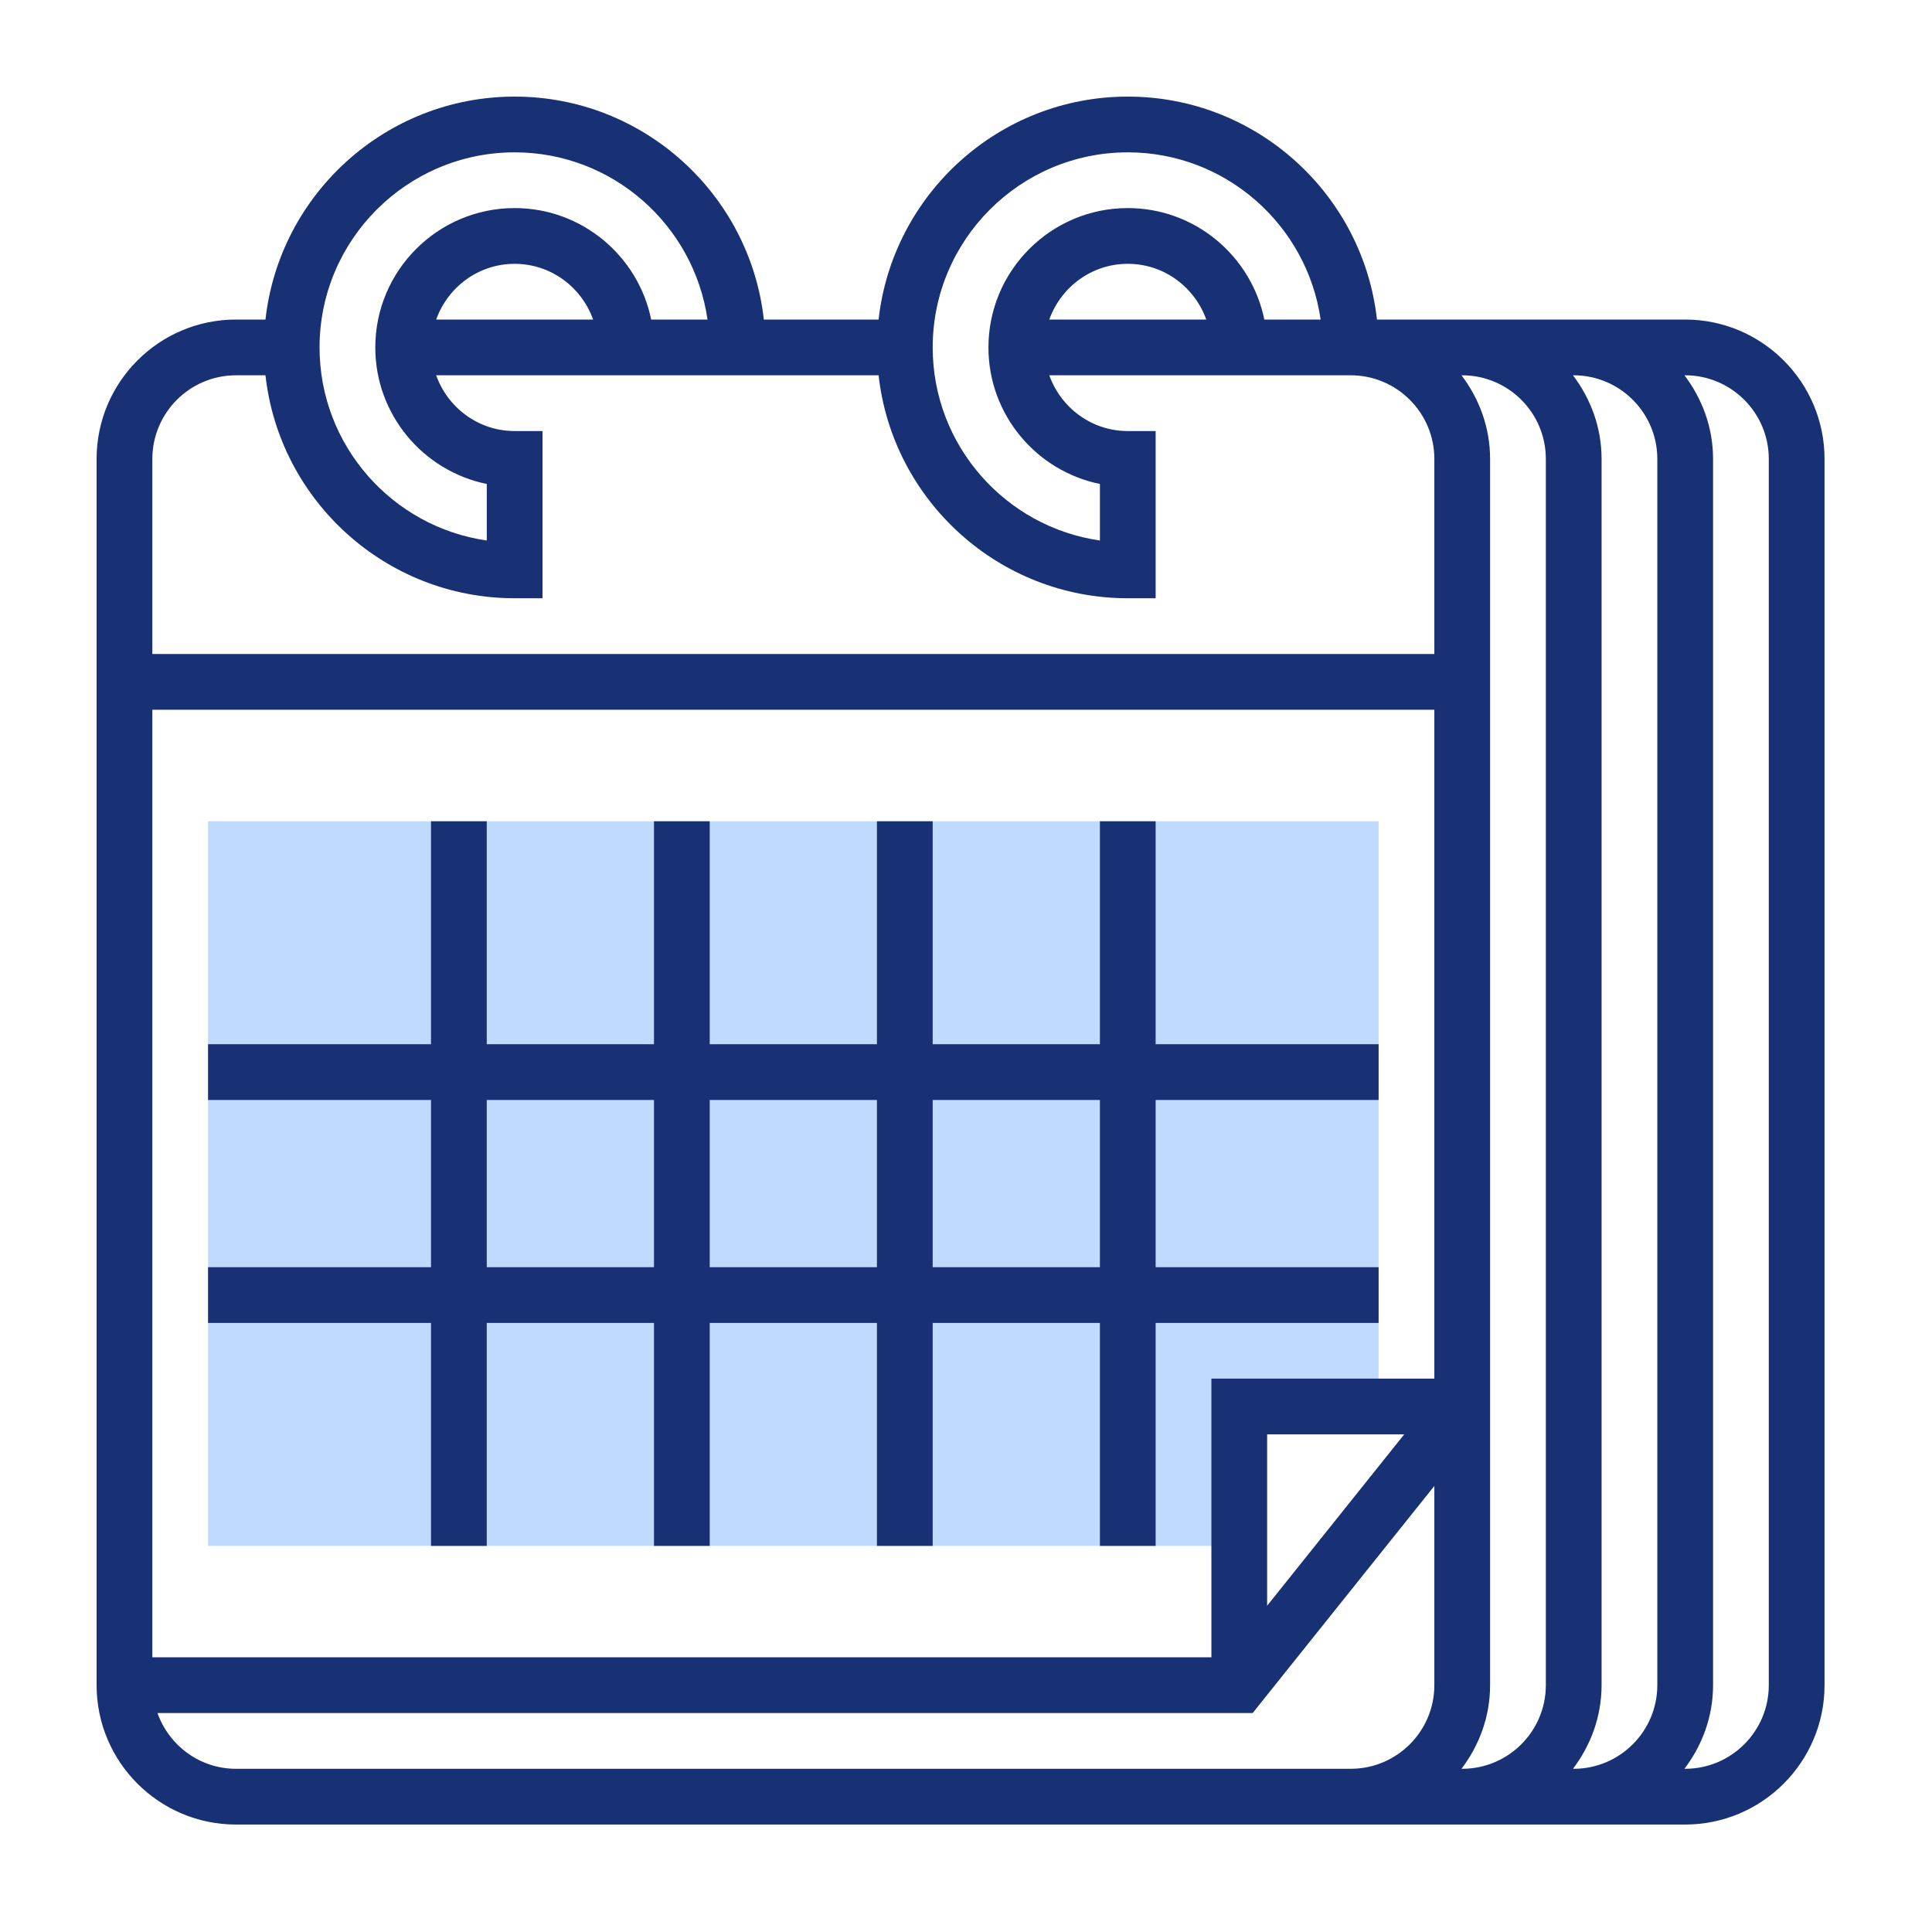
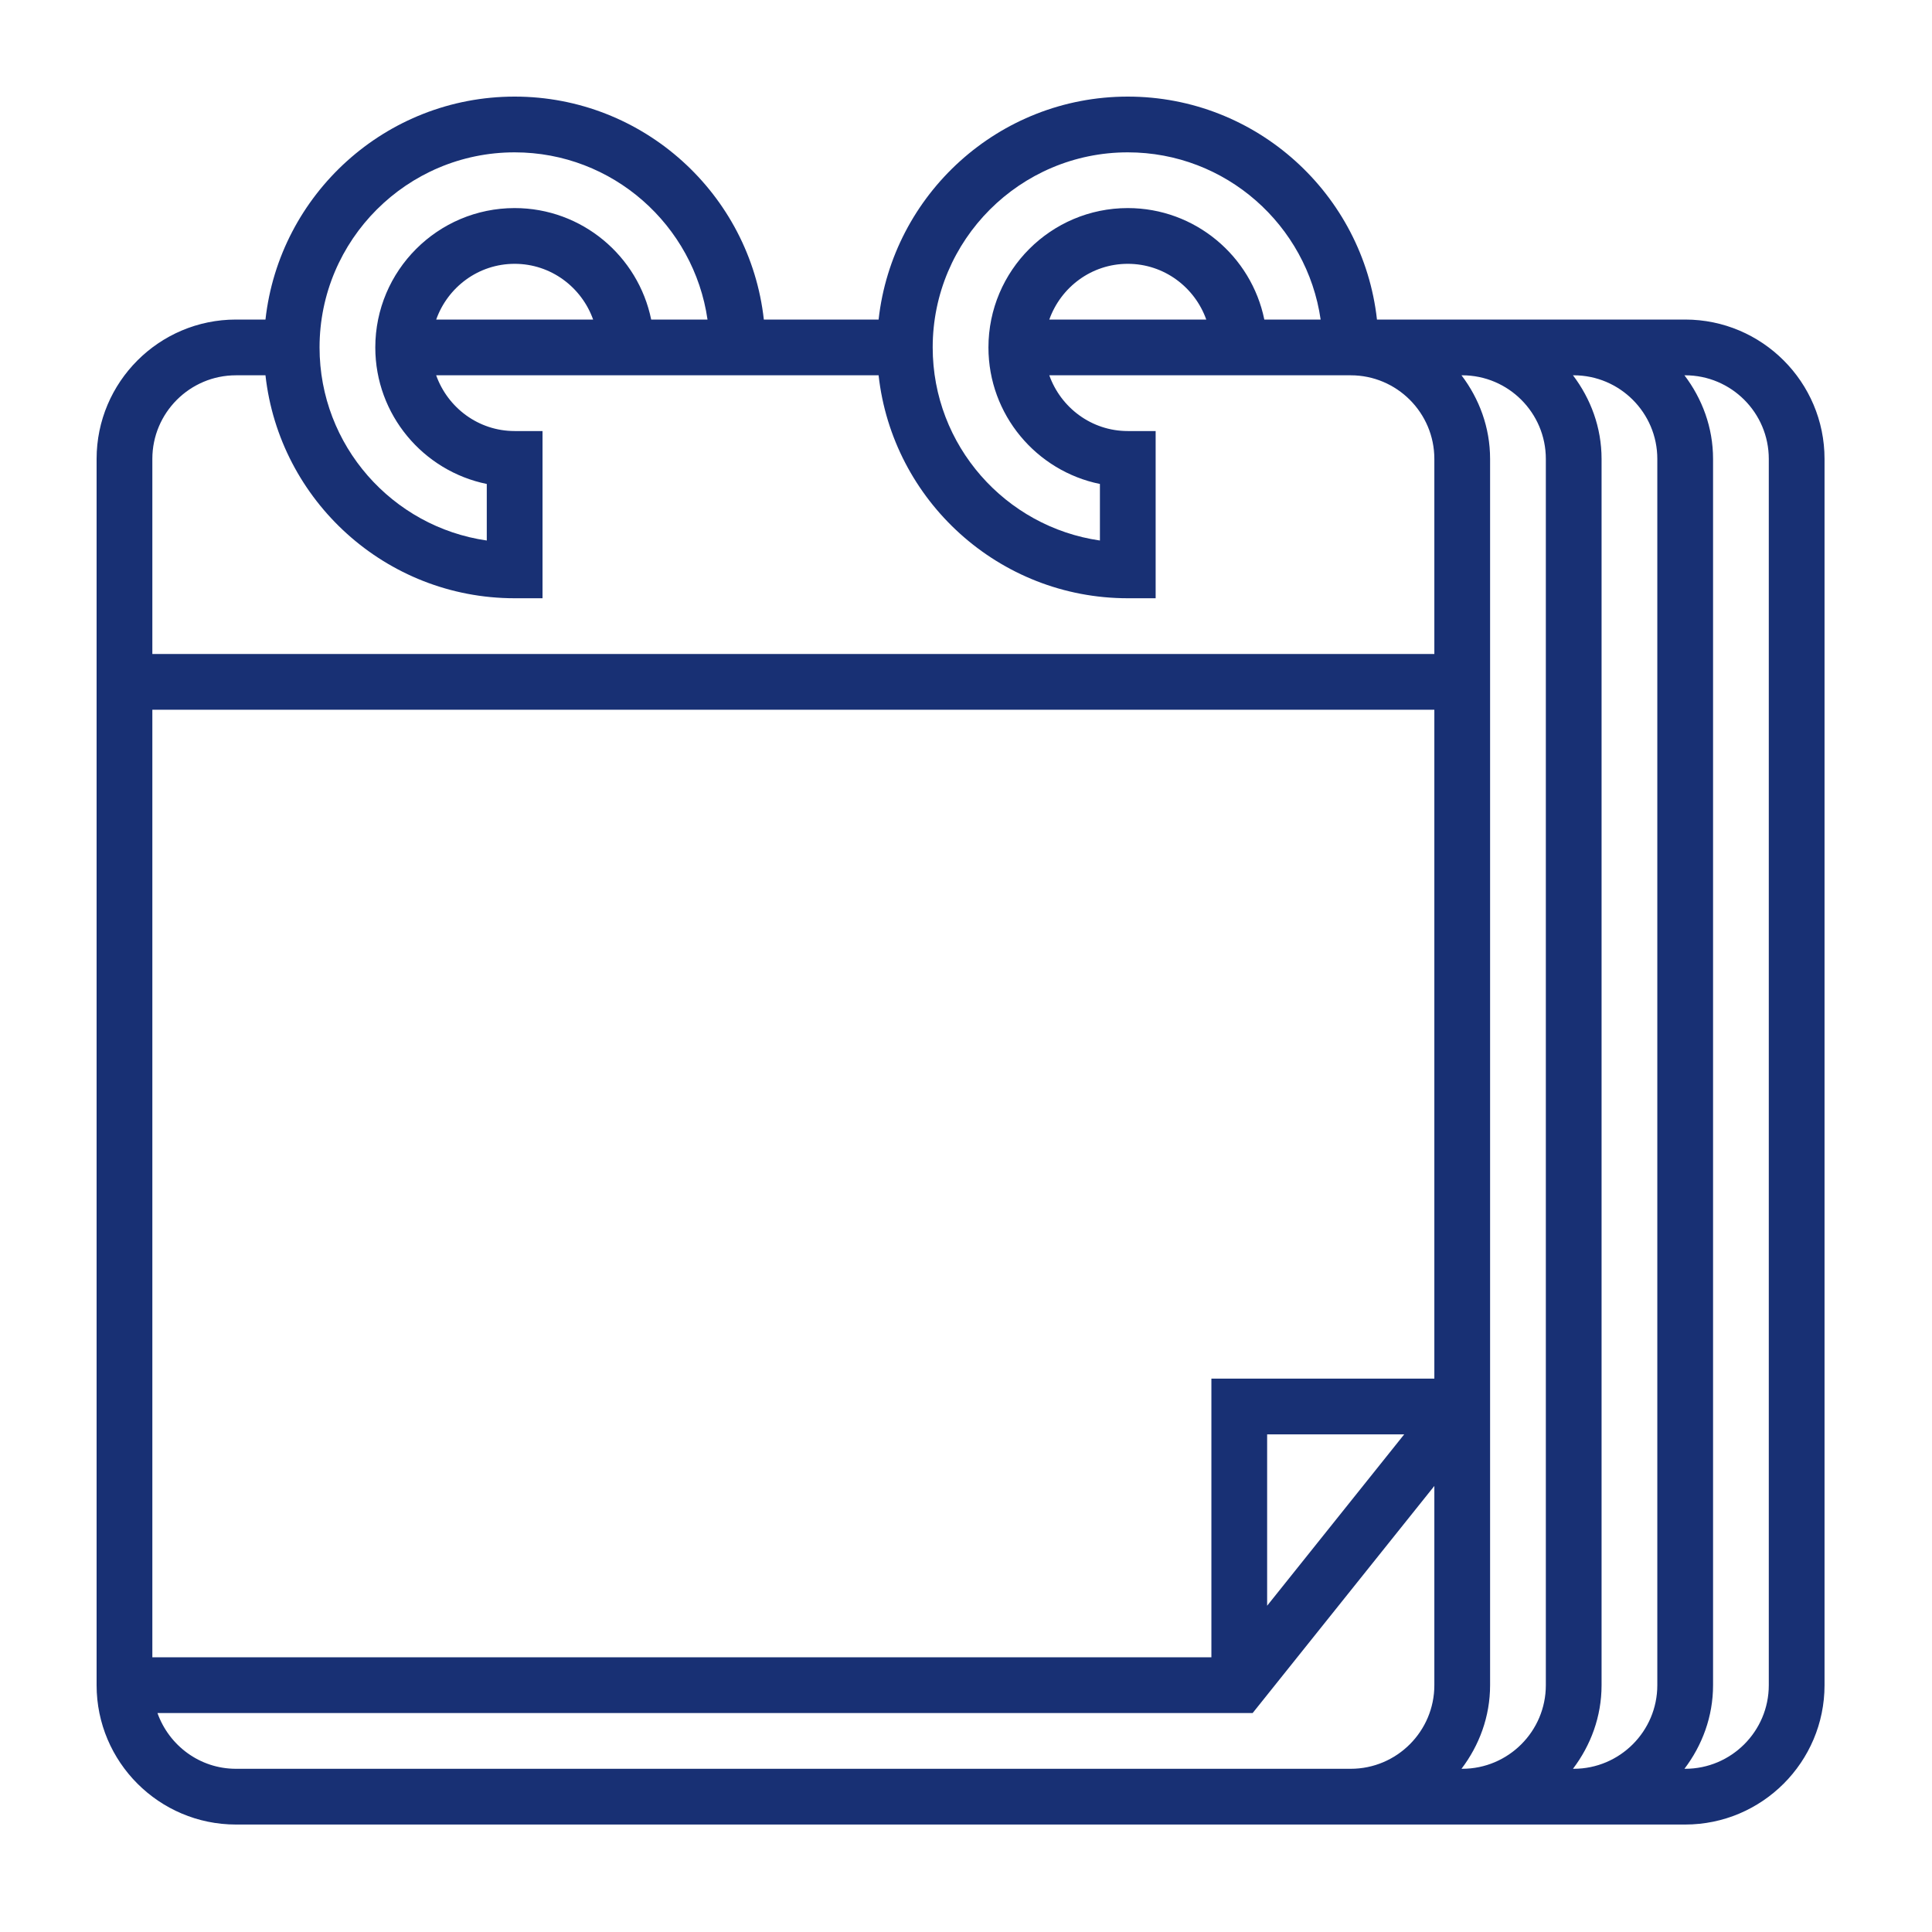
<svg xmlns="http://www.w3.org/2000/svg" width="130" height="130" viewBox="0 0 130 130" fill="none">
-   <path d="M83.386 94.643H92.763V55.262H14V104.02H83.386V94.643Z" fill="#BEDBFF" />
-   <path d="M14 85.267V89.017H29.002V104.02H32.753V89.017H44.005V104.02H47.755V89.017H59.007V104.02H62.758V89.017H74.01V104.02H77.76V89.017H92.763V85.267H77.76V74.015H92.763V70.264H77.76V55.262H74.01V70.264H62.758V55.262H59.007V70.264H47.755V55.262H44.005V70.264H32.753V55.262H29.002V70.264H14V74.015H29.002V85.267H14ZM74.01 74.015V85.267H62.758V74.015H74.01ZM59.007 74.015V85.267H47.755V74.015H59.007ZM32.753 74.015H44.005V85.267H32.753V74.015Z" fill="#183074" />
  <path d="M113.392 21.502H105.891H98.39H94.639H92.653C91.718 13.077 84.559 6.5 75.886 6.5C67.213 6.5 60.055 13.077 59.119 21.502H51.397C50.461 13.077 43.303 6.5 34.63 6.5C25.956 6.5 18.798 13.077 17.863 21.502H15.877C10.706 21.502 6.5 25.709 6.5 30.879V113.392C6.5 118.562 10.706 122.769 15.877 122.769H81.512H89.013H90.889H96.514H98.39H105.891H113.392C118.562 122.769 122.769 118.562 122.769 113.392V30.879C122.769 25.709 118.562 21.502 113.392 21.502ZM75.886 10.251C82.485 10.251 87.948 15.151 88.863 21.502H87.138H85.073C84.201 17.229 80.413 14.001 75.886 14.001C70.716 14.001 66.51 18.207 66.51 23.378C66.51 27.907 69.737 31.695 74.011 32.565V36.37C67.657 35.456 62.759 29.979 62.759 23.376C62.759 16.139 68.649 10.251 75.886 10.251ZM81.167 21.502H79.637H70.605C71.382 19.325 73.445 17.752 75.886 17.752C78.328 17.752 80.391 19.325 81.167 21.502ZM34.63 10.251C41.229 10.251 46.691 15.151 47.607 21.502H43.817C42.945 17.229 39.157 14.001 34.63 14.001C29.459 14.001 25.253 18.207 25.253 23.378C25.253 27.907 28.48 31.695 32.754 32.565V36.37C26.401 35.458 21.502 29.981 21.502 23.378C21.502 16.139 27.393 10.251 34.63 10.251ZM39.91 21.502H29.351C30.125 19.325 32.188 17.752 34.63 17.752C37.071 17.752 39.134 19.325 39.91 21.502ZM15.877 25.253H17.863C18.798 33.679 25.956 40.255 34.63 40.255H36.505V29.004H34.63C32.188 29.004 30.125 27.43 29.349 25.253H59.119C60.055 33.679 67.213 40.255 75.886 40.255H77.761V29.004H75.886C73.445 29.004 71.382 27.43 70.605 25.253H79.637H87.138H90.889C93.99 25.253 96.514 27.777 96.514 30.879V44.006H10.251V30.879C10.251 27.777 12.775 25.253 15.877 25.253ZM96.514 92.764H81.512V111.517H10.251V47.757H96.514V92.764ZM85.263 96.514H94.487L85.263 108.046V96.514ZM89.013 119.018H81.512H15.877C13.435 119.018 11.372 117.445 10.596 115.268H84.287L96.514 99.986V113.392C96.514 116.494 93.99 119.018 90.889 119.018H89.013ZM98.341 119.018C99.532 117.447 100.265 115.511 100.265 113.392V30.879C100.265 28.76 99.532 26.825 98.341 25.253H98.39C101.492 25.253 104.016 27.777 104.016 30.879V113.392C104.016 116.494 101.492 119.018 98.39 119.018H98.341ZM105.842 119.018C107.033 117.447 107.766 115.511 107.766 113.392V30.879C107.766 28.76 107.033 26.825 105.842 25.253H105.891C108.993 25.253 111.517 27.777 111.517 30.879V113.392C111.517 116.494 108.993 119.018 105.891 119.018H105.842ZM119.018 113.392C119.018 116.494 116.494 119.018 113.392 119.018H113.343C114.534 117.447 115.268 115.511 115.268 113.392V30.879C115.268 28.76 114.534 26.825 113.343 25.253H113.392C116.494 25.253 119.018 27.777 119.018 30.879V113.392Z" fill="#183074" />
</svg>